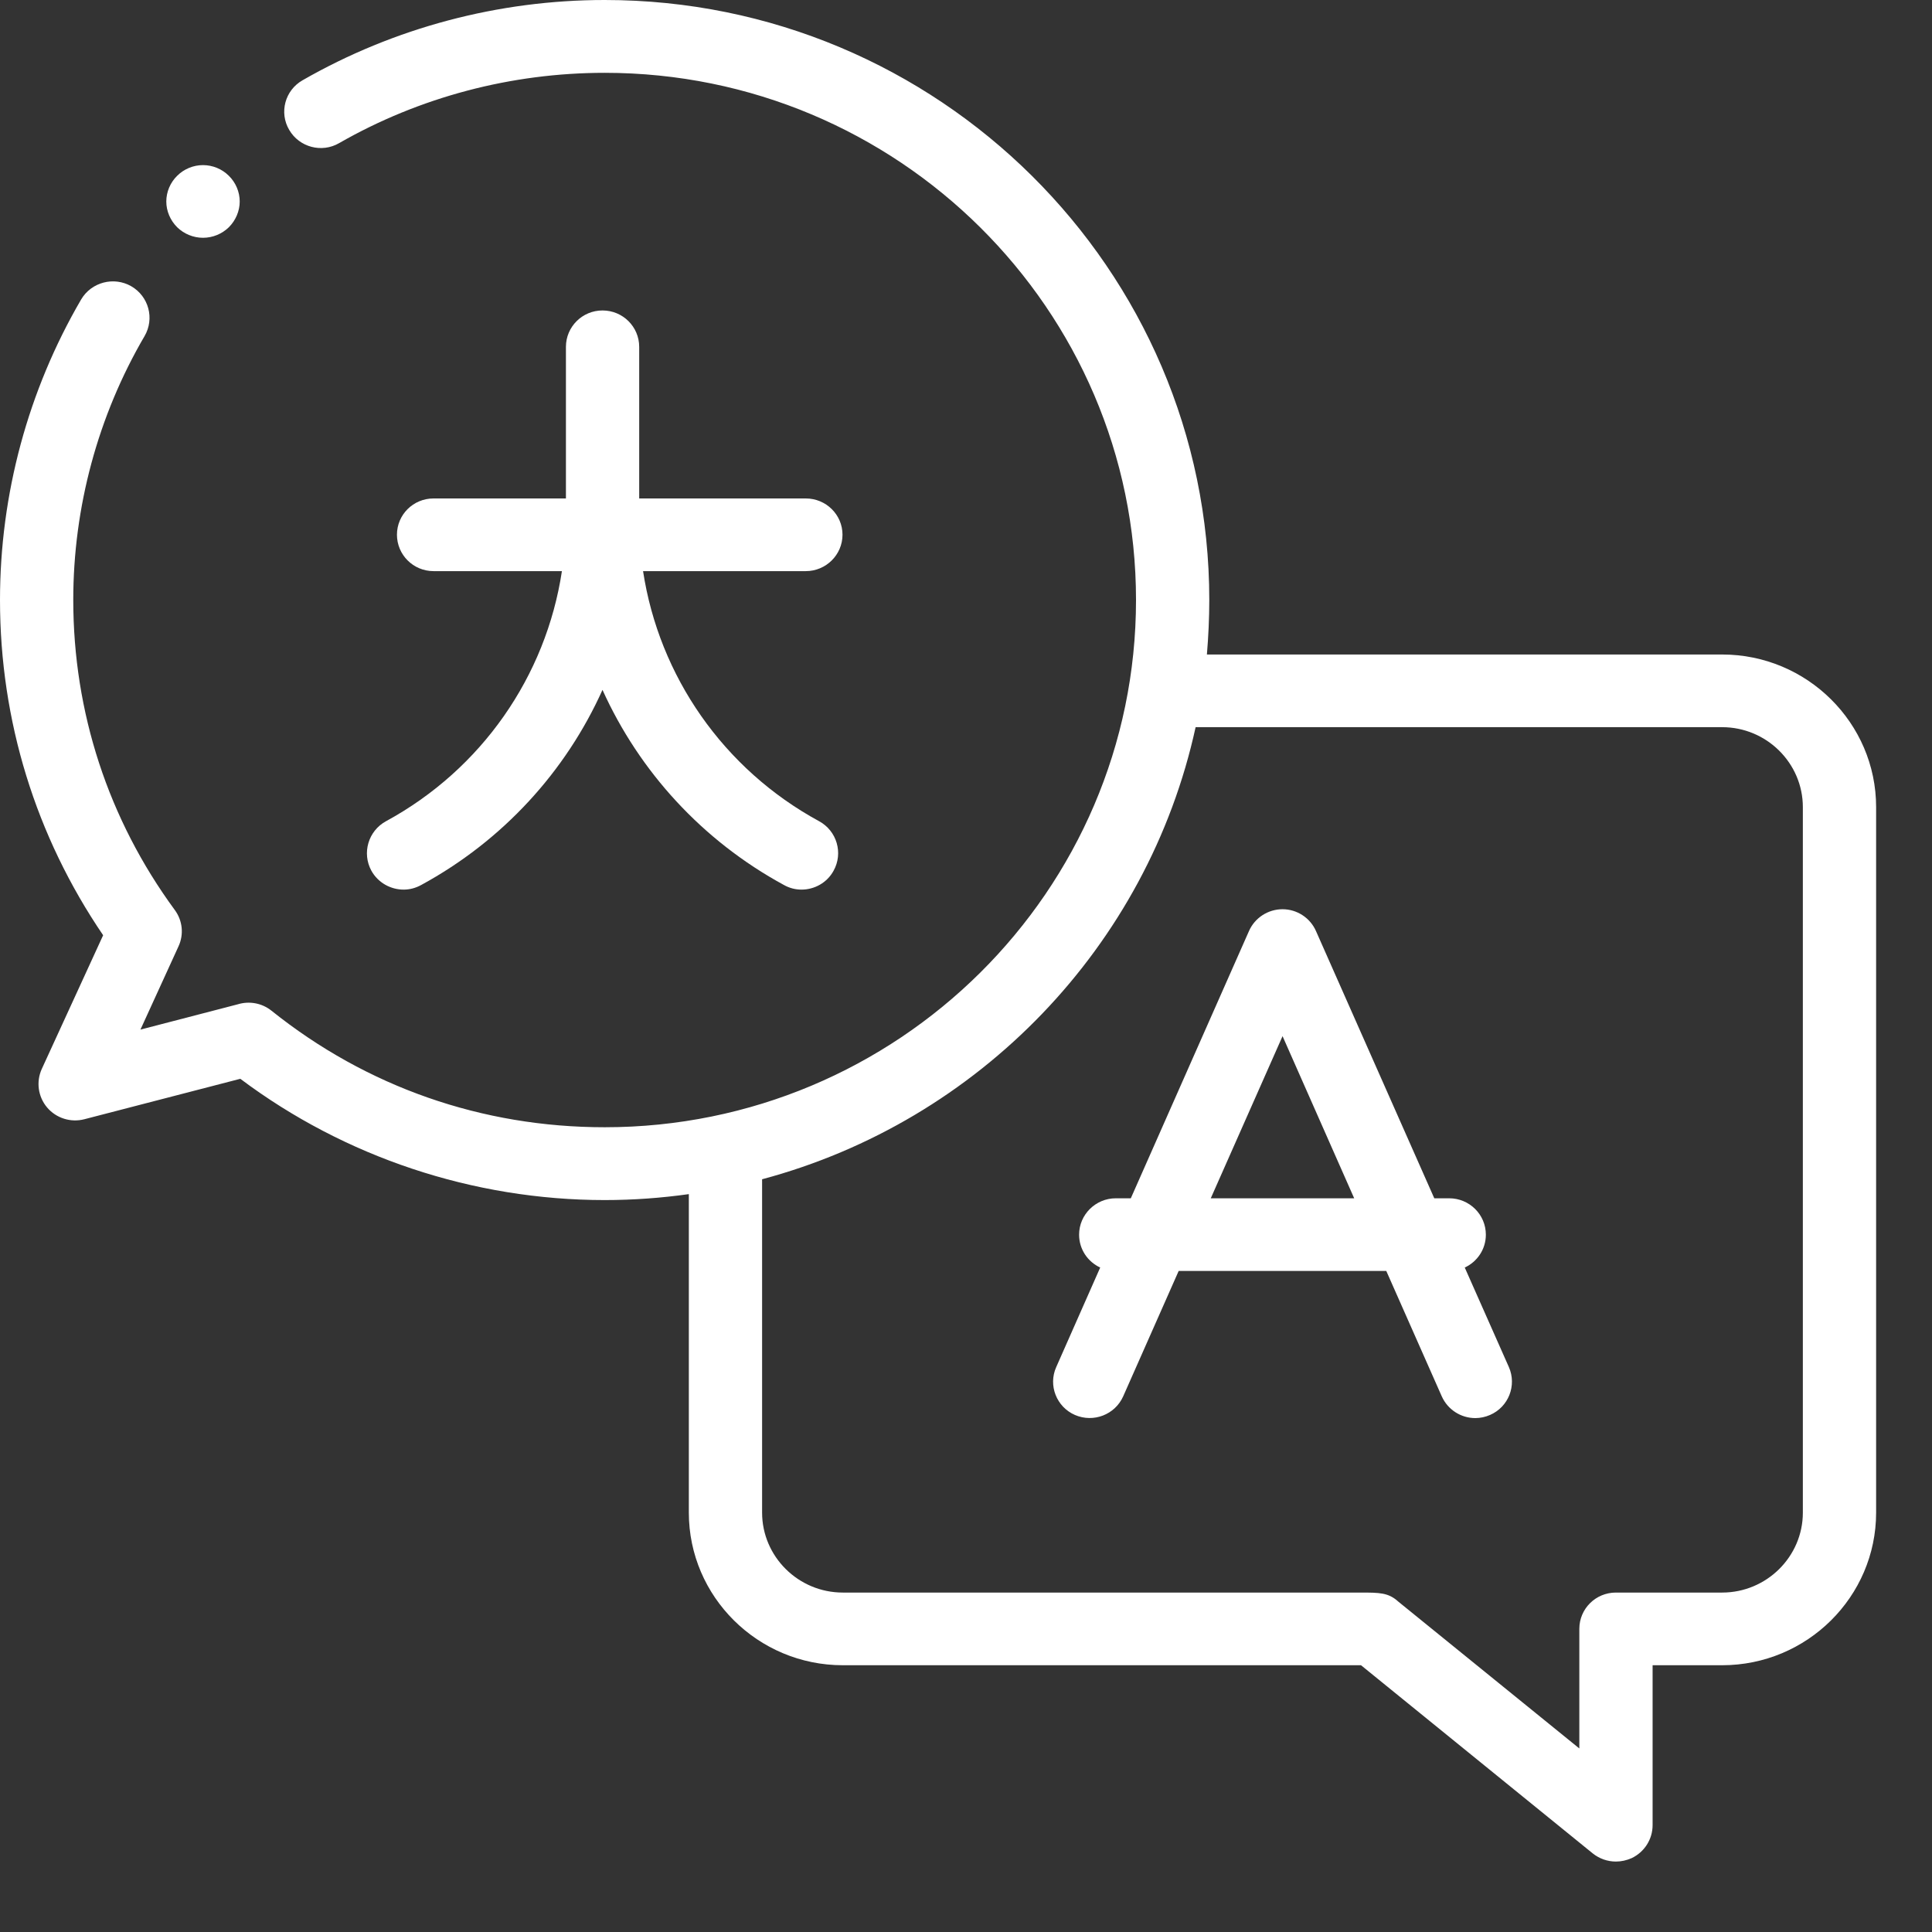
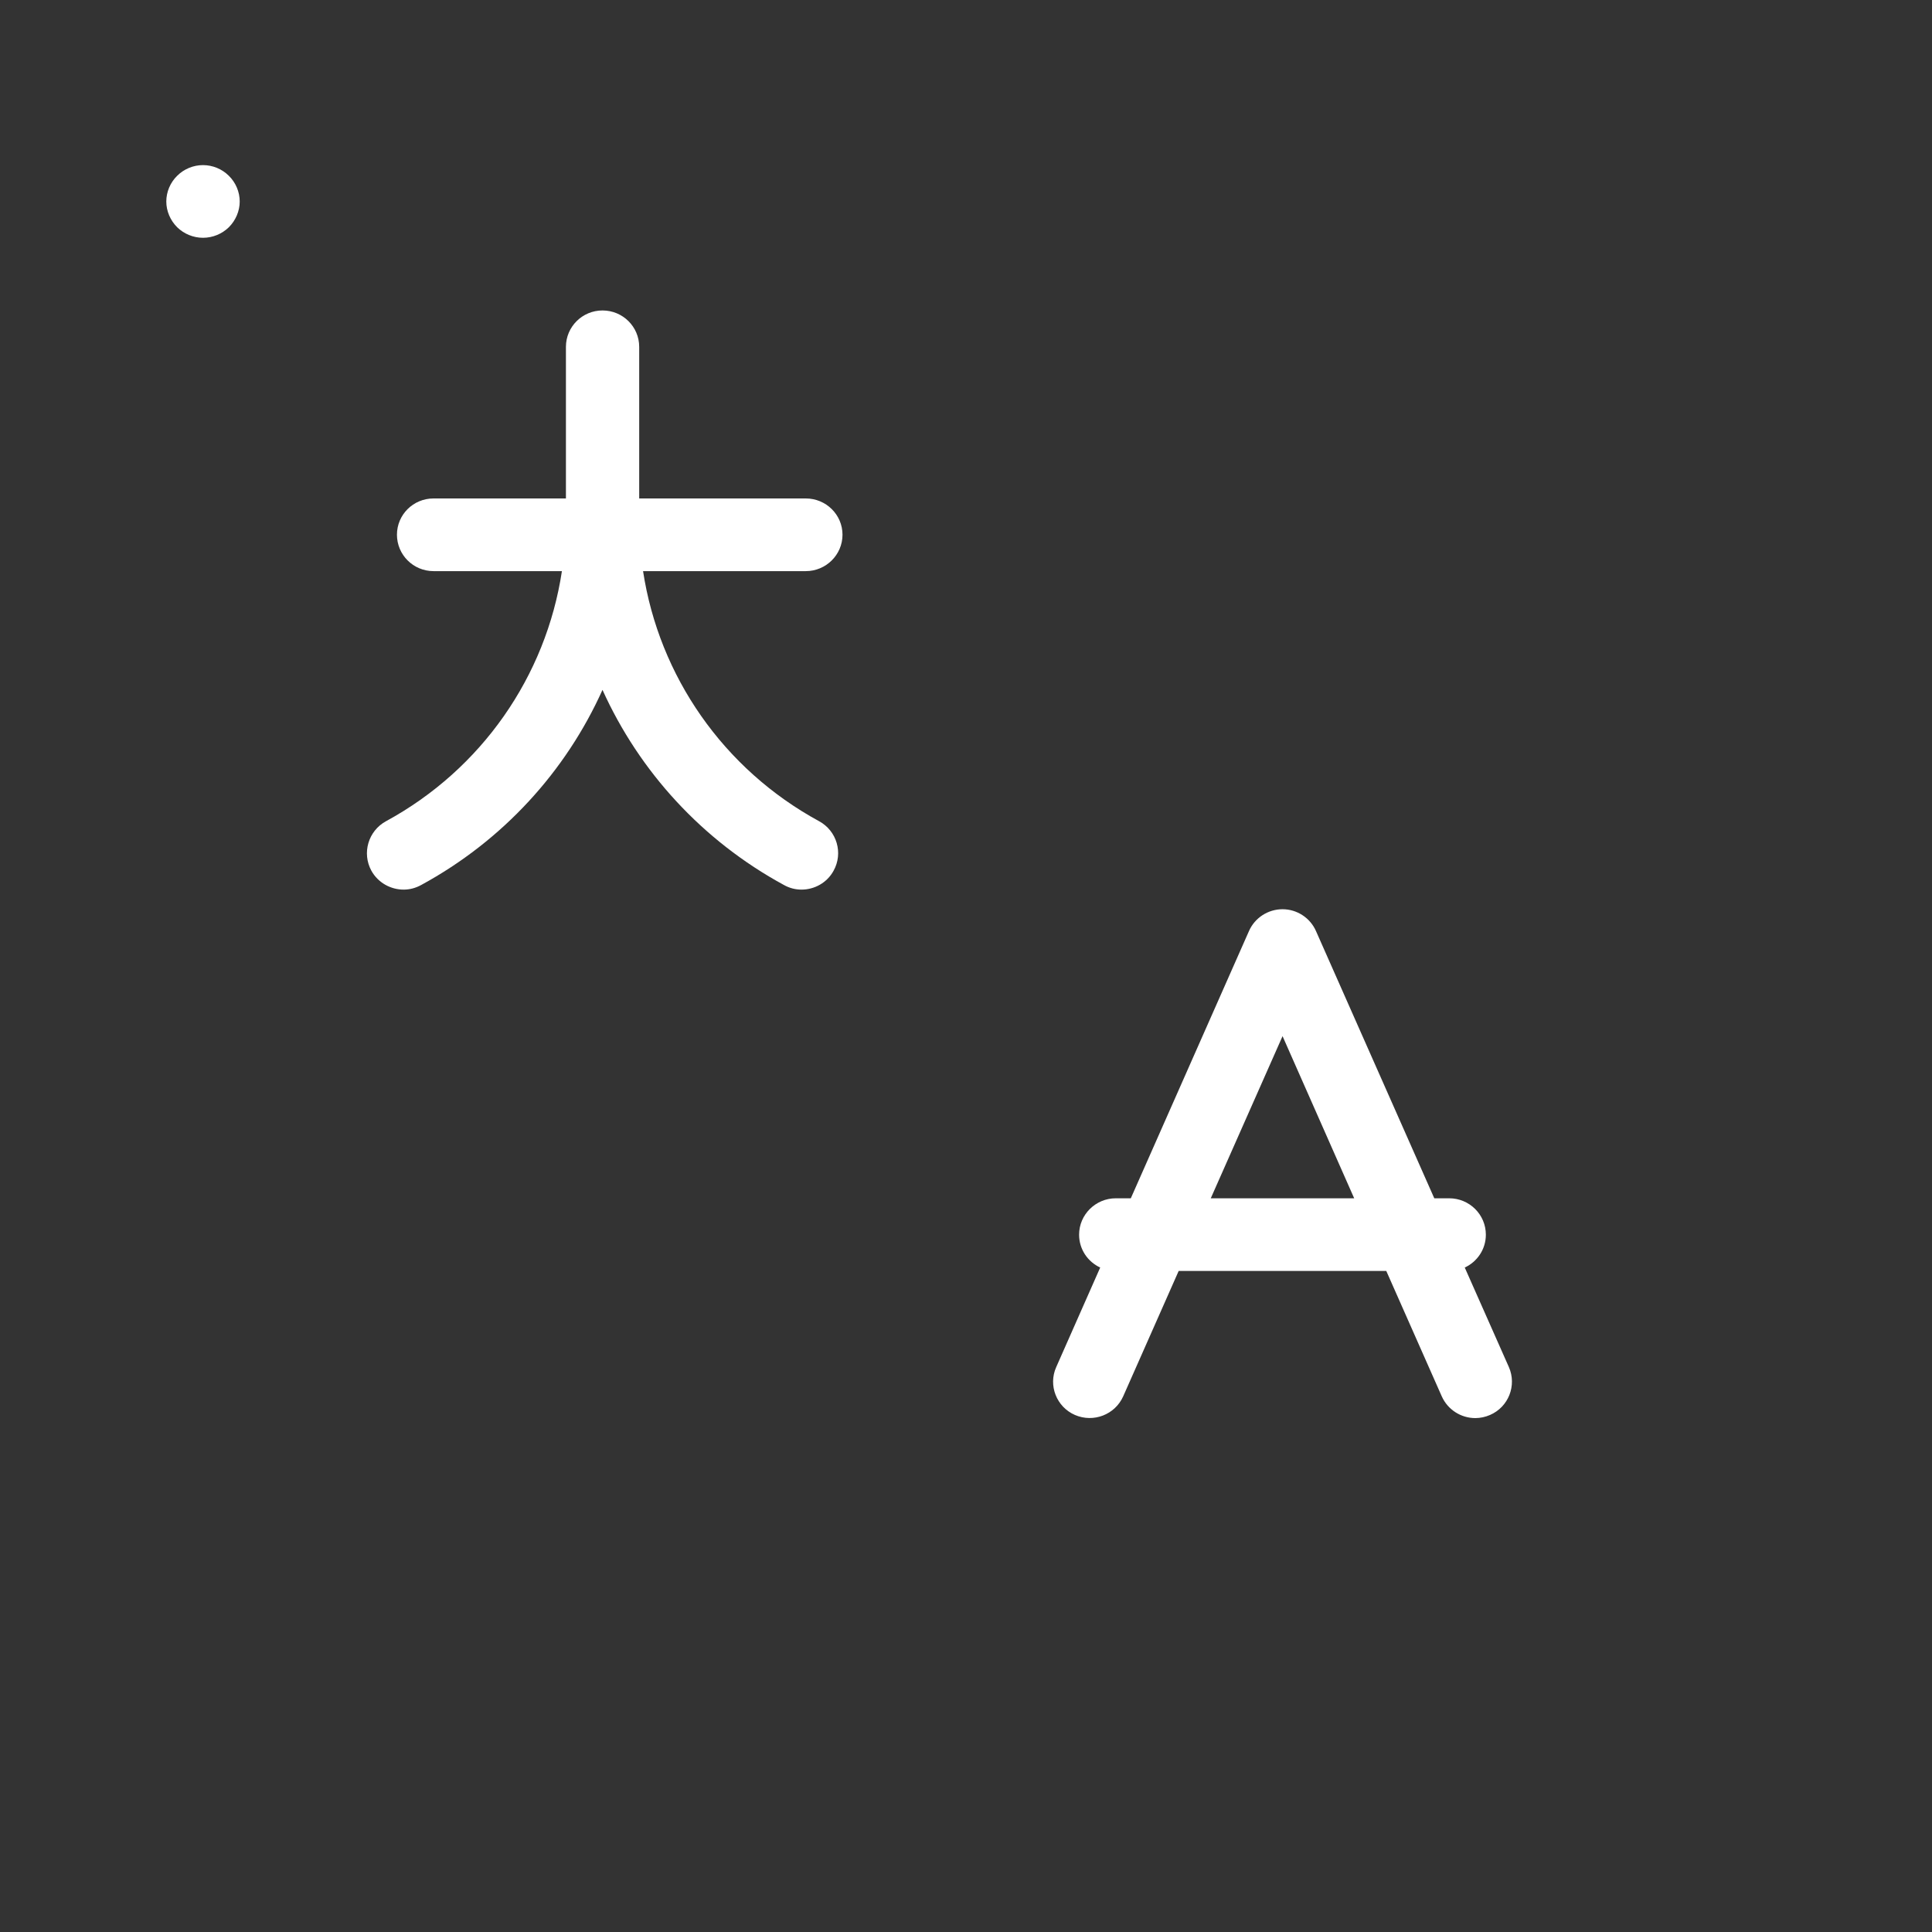
<svg xmlns="http://www.w3.org/2000/svg" width="13" height="13" viewBox="0 0 13 13" fill="none">
  <rect x="0" y="0" width="13" height="13" fill="#333333" stroke="none" />
-   <path d="M11.588 4.404H8.121C8.131 4.283 8.137 4.161 8.137 4.037C8.137 1.811 6.312 0 4.069 0C3.354 0 2.651 0.187 2.036 0.54C1.918 0.607 1.877 0.757 1.946 0.874C2.014 0.991 2.165 1.031 2.282 0.963C2.823 0.653 3.441 0.49 4.069 0.49C6.04 0.49 7.644 2.081 7.644 4.037C7.644 5.994 6.04 7.585 4.069 7.585C3.243 7.585 2.468 7.314 1.827 6.801C1.762 6.749 1.677 6.734 1.599 6.758L0.945 6.928L1.201 6.368C1.238 6.288 1.229 6.195 1.176 6.123C0.729 5.514 0.493 4.793 0.493 4.037C0.493 3.413 0.659 2.798 0.973 2.261C1.041 2.144 1.001 1.994 0.883 1.926C0.766 1.859 0.615 1.898 0.546 2.015C0.189 2.627 0 3.326 0 4.037C0 4.849 0.24 5.626 0.694 6.293L0.281 7.193C0.242 7.279 0.256 7.38 0.317 7.452C0.378 7.524 0.476 7.555 0.568 7.531L1.617 7.259C2.319 7.786 3.185 8.075 4.069 8.075C4.261 8.075 4.45 8.061 4.635 8.035V10.178C4.635 10.744 5.1 11.205 5.671 11.205H9.158L10.717 12.471C10.762 12.507 10.817 12.526 10.873 12.526C10.909 12.526 10.945 12.518 10.979 12.503C11.065 12.462 11.12 12.376 11.12 12.281V11.205H11.588C12.159 11.205 12.624 10.744 12.624 10.178V5.431C12.624 4.865 12.159 4.404 11.588 4.404ZM12.131 10.178C12.131 10.474 11.887 10.716 11.588 10.716H10.873C10.737 10.716 10.627 10.825 10.627 10.96V11.765L9.409 10.777C9.342 10.716 9.283 10.716 9.151 10.716H5.671C5.372 10.716 5.128 10.474 5.128 10.178V7.935C6.587 7.545 7.723 6.368 8.045 4.893H11.588C11.887 4.893 12.131 5.135 12.131 5.431V10.178Z" fill="white" />
  <path d="M9.856 8.529C9.94 8.49 9.998 8.406 9.998 8.308C9.998 8.173 9.888 8.063 9.751 8.063H9.651L8.855 6.265C8.816 6.176 8.727 6.118 8.63 6.118C8.532 6.118 8.443 6.176 8.404 6.265L7.609 8.063H7.508C7.372 8.063 7.261 8.173 7.261 8.308C7.261 8.406 7.319 8.49 7.403 8.529L7.107 9.199C7.052 9.322 7.109 9.467 7.233 9.521C7.358 9.575 7.503 9.519 7.558 9.395L7.931 8.552H9.328L9.701 9.395C9.742 9.487 9.832 9.542 9.927 9.542C9.96 9.542 9.994 9.535 10.026 9.521C10.151 9.467 10.207 9.322 10.153 9.199L9.856 8.529ZM8.147 8.063L8.63 6.972L9.112 8.063H8.147Z" fill="white" />
  <path d="M1.366 1.6C1.431 1.6 1.494 1.574 1.54 1.529C1.586 1.483 1.613 1.42 1.613 1.356C1.613 1.291 1.586 1.228 1.54 1.183C1.494 1.137 1.431 1.111 1.366 1.111C1.301 1.111 1.238 1.137 1.192 1.183C1.146 1.228 1.119 1.291 1.119 1.356C1.119 1.42 1.146 1.483 1.192 1.529C1.238 1.574 1.301 1.6 1.366 1.6Z" fill="white" />
  <path d="M2.597 5.526C2.478 5.591 2.434 5.74 2.499 5.859C2.544 5.94 2.629 5.986 2.716 5.986C2.756 5.986 2.796 5.976 2.834 5.955C3.384 5.656 3.807 5.191 4.054 4.642C4.302 5.191 4.725 5.656 5.275 5.955C5.312 5.976 5.353 5.986 5.393 5.986C5.48 5.986 5.565 5.94 5.609 5.859C5.675 5.74 5.631 5.591 5.512 5.526C4.868 5.176 4.435 4.55 4.327 3.843H5.422C5.558 3.843 5.669 3.733 5.669 3.598C5.669 3.463 5.558 3.354 5.422 3.354H4.301V2.334C4.301 2.199 4.191 2.089 4.054 2.089C3.918 2.089 3.808 2.199 3.808 2.334V3.354H2.917C2.781 3.354 2.671 3.463 2.671 3.598C2.671 3.733 2.781 3.843 2.917 3.843H3.781C3.674 4.55 3.241 5.176 2.597 5.526Z" fill="white" />
</svg>